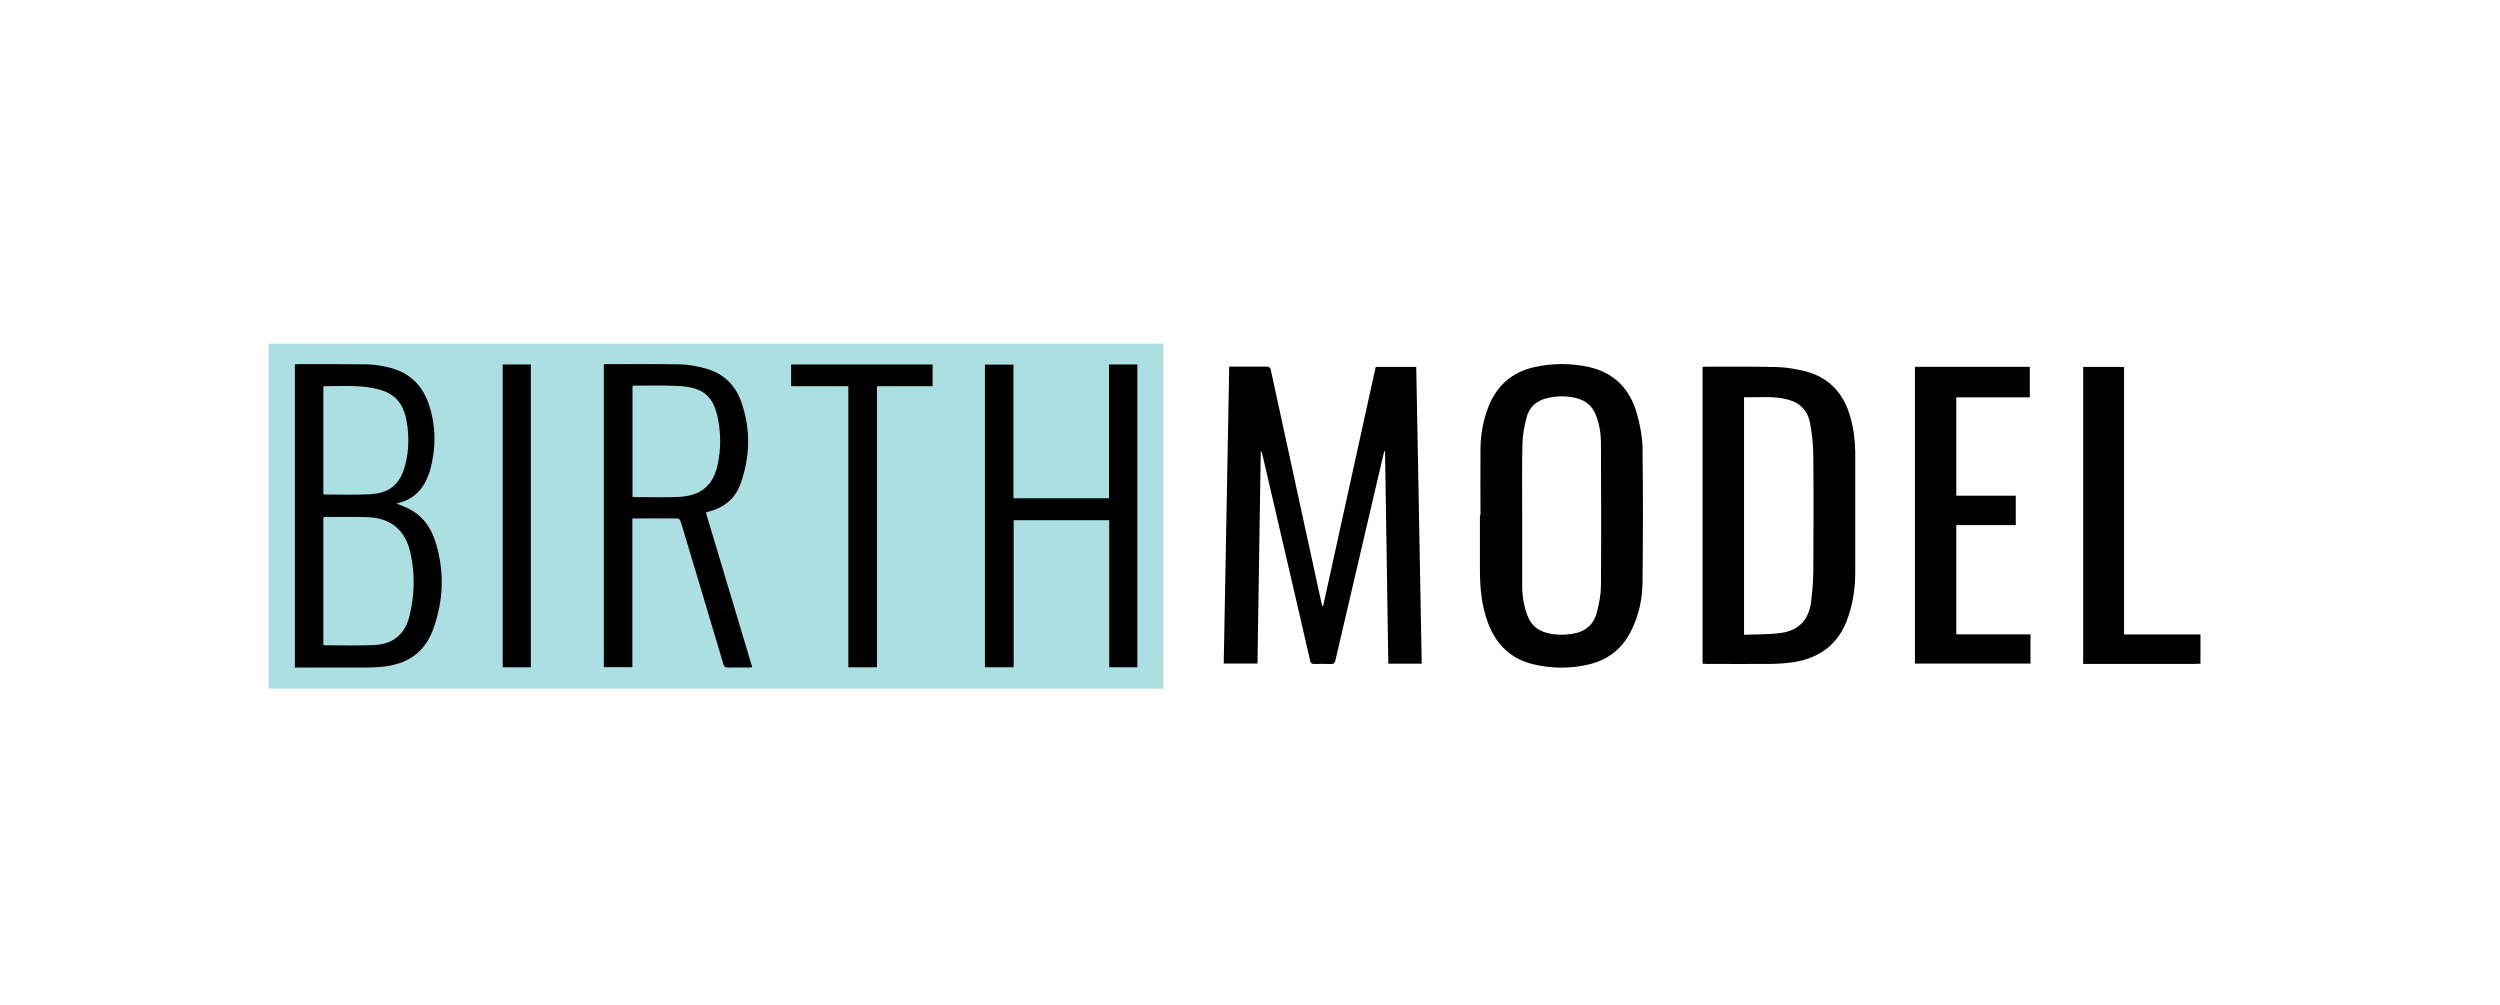
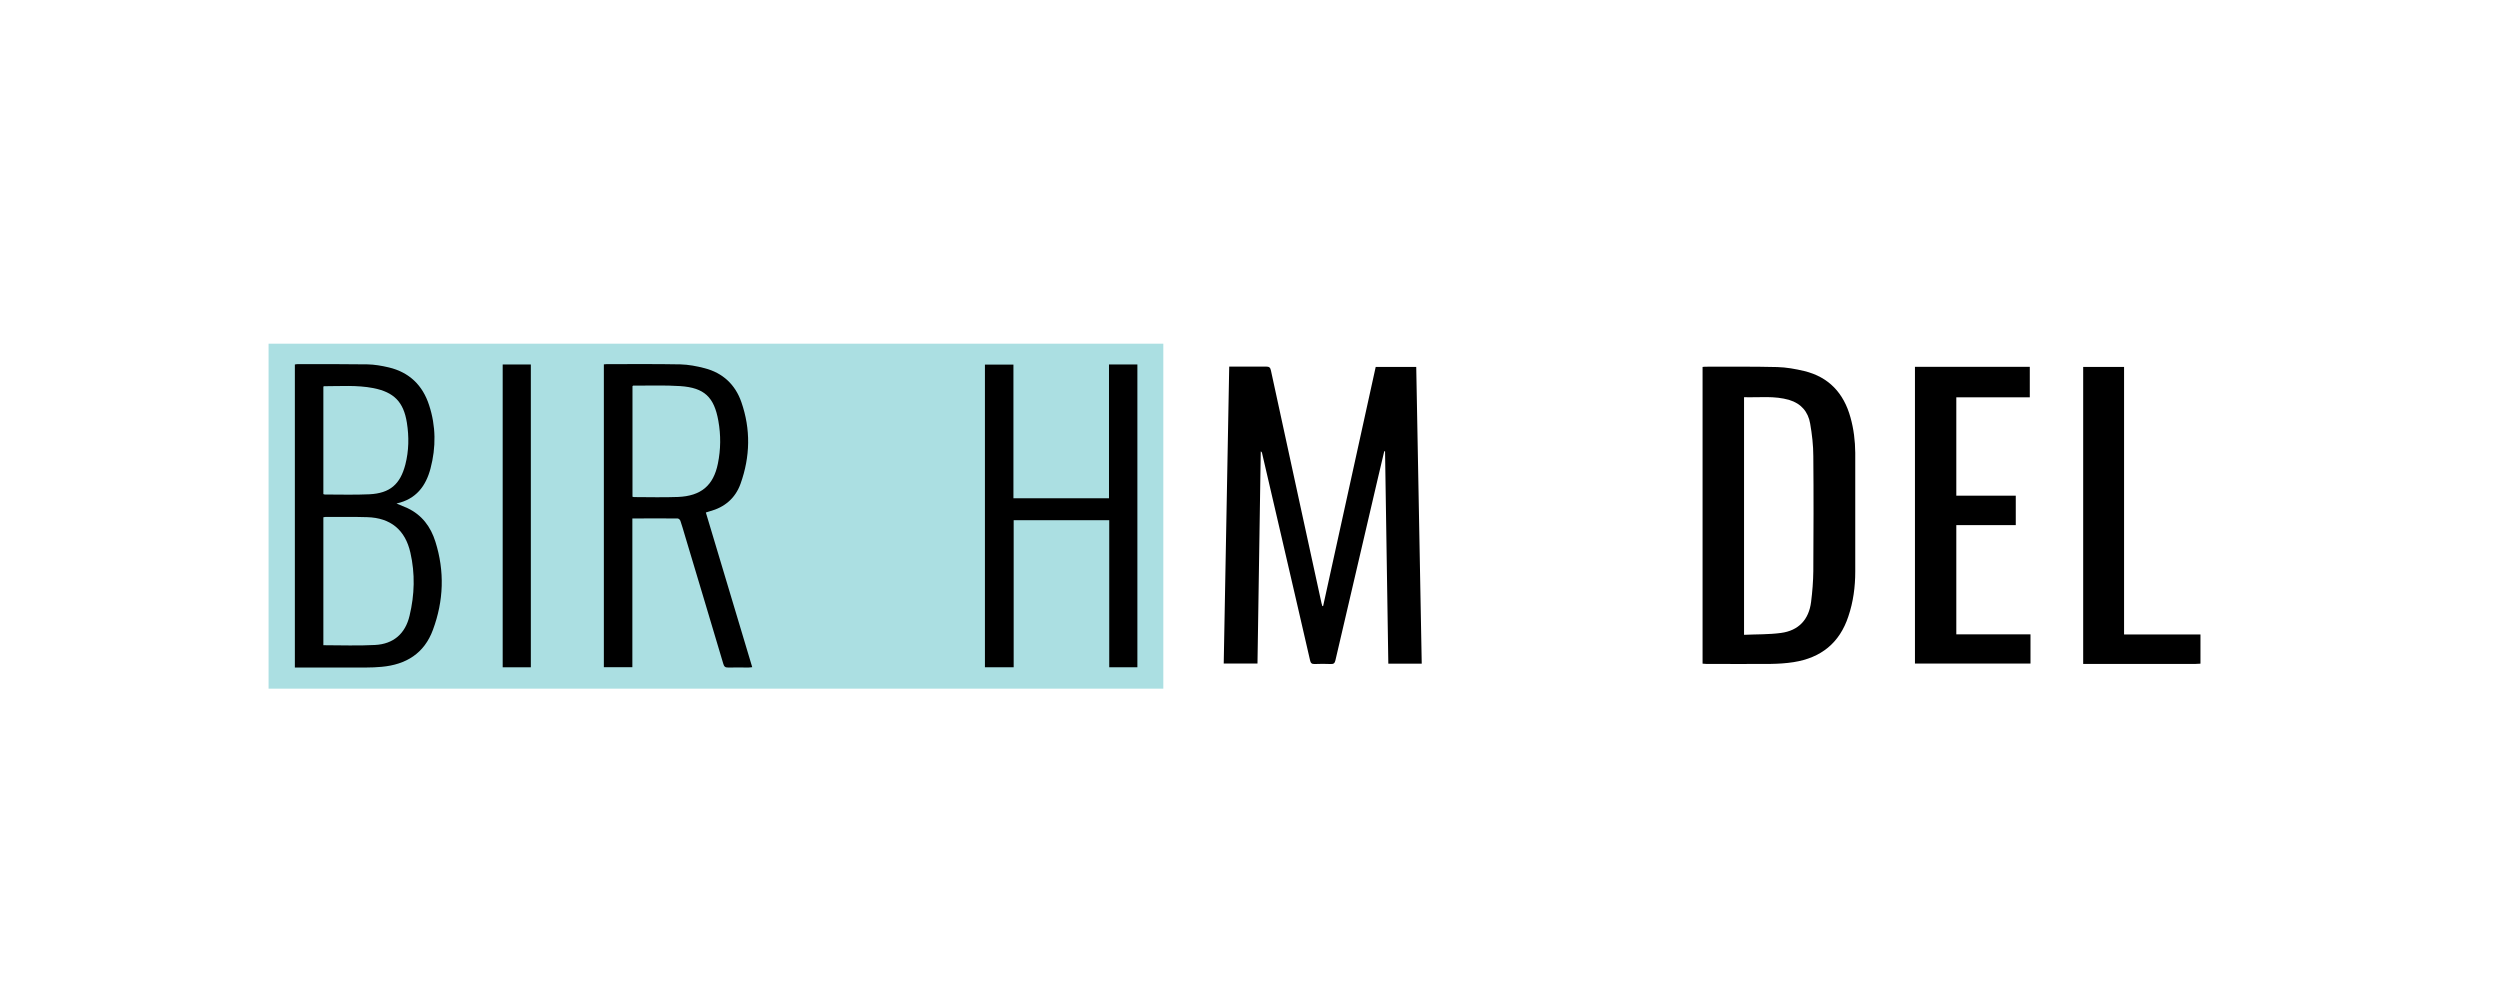
<svg xmlns="http://www.w3.org/2000/svg" viewBox="0 0 214 86">
  <path d="m22.99 29.42h76.59v29.53h-76.59z" fill="#abdfe2" />
  <path d="m188.36 56.81c-.13 0-.26.02-.4.02-3.07 0-6.15 0-9.22 0h-.42v-25.42h3.5v22.9h6.54v2.51z" />
  <path d="m113.26 51.88c1.5-6.82 2.99-13.64 4.5-20.47h3.47c.16 8.46.31 16.92.47 25.4h-2.86c-.09-6.06-.19-12.12-.28-18.18-.02 0-.04 0-.07 0-.18.76-.36 1.53-.54 2.29-1.22 5.2-2.43 10.41-3.64 15.61-.06.24-.15.32-.39.31-.46-.02-.93-.02-1.39 0-.25.01-.34-.09-.39-.32-.81-3.55-1.64-7.09-2.46-10.64-.55-2.37-1.1-4.73-1.65-7.1-.01-.05-.03-.1-.11-.14-.09 6.04-.19 12.09-.28 18.16h-2.89c.16-8.47.31-16.92.47-25.42h.81c.78 0 1.57.01 2.35 0 .26 0 .36.08.41.33.86 3.98 1.73 7.95 2.59 11.93.58 2.66 1.16 5.33 1.74 7.99.02.09.04.17.07.25h.06z" />
  <path d="m145.74 56.81v-25.4c.08 0 .14-.02.21-.02 2.06 0 4.12-.02 6.18.03.77.02 1.56.16 2.31.34 2.11.51 3.39 1.9 3.96 3.97.28.99.4 2.01.41 3.03v10.17c0 1.3-.17 2.59-.59 3.83-.75 2.28-2.34 3.55-4.69 3.92-.64.1-1.29.14-1.94.15-1.85.02-3.7 0-5.55 0-.1 0-.19-.01-.3-.02zm3.55-2.47c1.08-.05 2.13-.02 3.16-.16 1.51-.2 2.39-1.14 2.58-2.66.11-.87.18-1.75.19-2.63.02-3.28.03-6.56 0-9.84 0-.93-.11-1.87-.27-2.79-.17-1.01-.78-1.72-1.78-2.02-1.27-.38-2.57-.2-3.88-.24v20.32z" />
-   <path d="m126.73 44.07c0-1.91-.02-3.83 0-5.74.02-1.18.23-2.34.66-3.45.71-1.86 2.03-3.03 3.97-3.46 1.55-.34 3.11-.34 4.66 0 2.19.49 3.53 1.92 4.11 4.03.26.94.45 1.92.47 2.89.05 3.83.04 7.66 0 11.49-.01 1.43-.31 2.82-.95 4.12-.75 1.54-1.96 2.52-3.63 2.92-1.59.38-3.19.37-4.78-.01-1.87-.45-3.1-1.62-3.81-3.39-.61-1.53-.75-3.13-.75-4.76 0-1.54 0-3.08 0-4.62h.03zm3.57-.01v6.04c0 .89.13 1.77.46 2.62.31.79.88 1.27 1.7 1.47.7.17 1.4.18 2.1.07 1.12-.16 1.87-.78 2.14-1.87.18-.71.33-1.45.34-2.17.03-4.09.02-8.19 0-12.28 0-.84-.13-1.66-.45-2.45-.29-.71-.8-1.17-1.54-1.38-.81-.23-1.63-.23-2.45-.07-1 .19-1.7.76-1.94 1.75-.19.74-.33 1.51-.34 2.27-.05 2-.02 4-.02 6.01z" />
  <path d="m25.24 57.14v-25.94c.08-.01.16-.03.23-.03 1.99 0 3.99-.01 5.98.02.61.01 1.23.12 1.83.26 1.76.42 2.9 1.53 3.45 3.23.59 1.79.6 3.62.12 5.43-.4 1.5-1.23 2.62-2.91 2.99.35.15.64.26.93.39 1.25.59 2 1.6 2.4 2.88.8 2.53.71 5.06-.21 7.54-.74 2.02-2.3 2.98-4.39 3.17-.44.04-.88.06-1.32.06-1.9 0-3.79 0-5.69 0h-.43zm2.44-1.91c1.5 0 2.96.06 4.42-.02 1.58-.08 2.6-.97 2.96-2.51.43-1.79.48-3.6.07-5.39-.44-1.95-1.69-2.98-3.69-3.04-1.19-.04-2.38-.01-3.57-.02-.06 0-.12.02-.19.03zm.01-12.93s.08.03.11.03c1.28 0 2.56.04 3.83-.02 1.75-.09 2.63-.85 3.07-2.55.3-1.18.32-2.37.13-3.57-.28-1.78-1.1-2.62-2.88-2.97-1.4-.27-2.81-.16-4.22-.16-.02 0-.03.03-.05.04v9.19z" />
  <path d="m54.13 44.38v12.73h-2.44v-25.92c.09 0 .17-.02.24-.02 2.1 0 4.21-.02 6.31.02.7.02 1.4.15 2.08.33 1.55.4 2.62 1.4 3.14 2.9.81 2.33.76 4.67-.07 6.99-.45 1.25-1.37 2.02-2.65 2.36-.09.03-.19.06-.32.1 1.32 4.41 2.64 8.81 3.97 13.24-.12.01-.21.03-.31.03-.58 0-1.17-.01-1.75 0-.26.01-.35-.09-.42-.33-1.09-3.68-2.2-7.35-3.3-11.03-.12-.4-.23-.8-.37-1.2-.03-.09-.15-.2-.24-.2-1.28-.01-2.55 0-3.88 0zm.01-1.86c.06.02.09.03.12.03 1.26 0 2.51.04 3.77-.01 1.98-.08 3.04-.98 3.42-2.85.25-1.22.26-2.45.04-3.67-.36-2.03-1.2-2.83-3.26-2.97-1.34-.09-2.68-.03-4.03-.04-.02 0-.03.02-.06.05v9.48z" />
  <path d="m94.93 42.64v-11.44h2.43v25.92h-2.41v-12.59h-8.18v12.59h-2.46v-25.91h2.44v11.44h8.19z" />
  <path d="m167.47 54.3h6.34v2.5h-9.89v-25.4h9.83v2.61h-6.29v8.42h5.09v2.52h-5.09v9.35z" />
-   <path d="m75.07 57.12h-2.45v-24.06h-4.9v-1.86h12.11v1.86h-4.76z" />
  <path d="m45.44 57.12h-2.41v-25.92h2.41z" />
</svg>